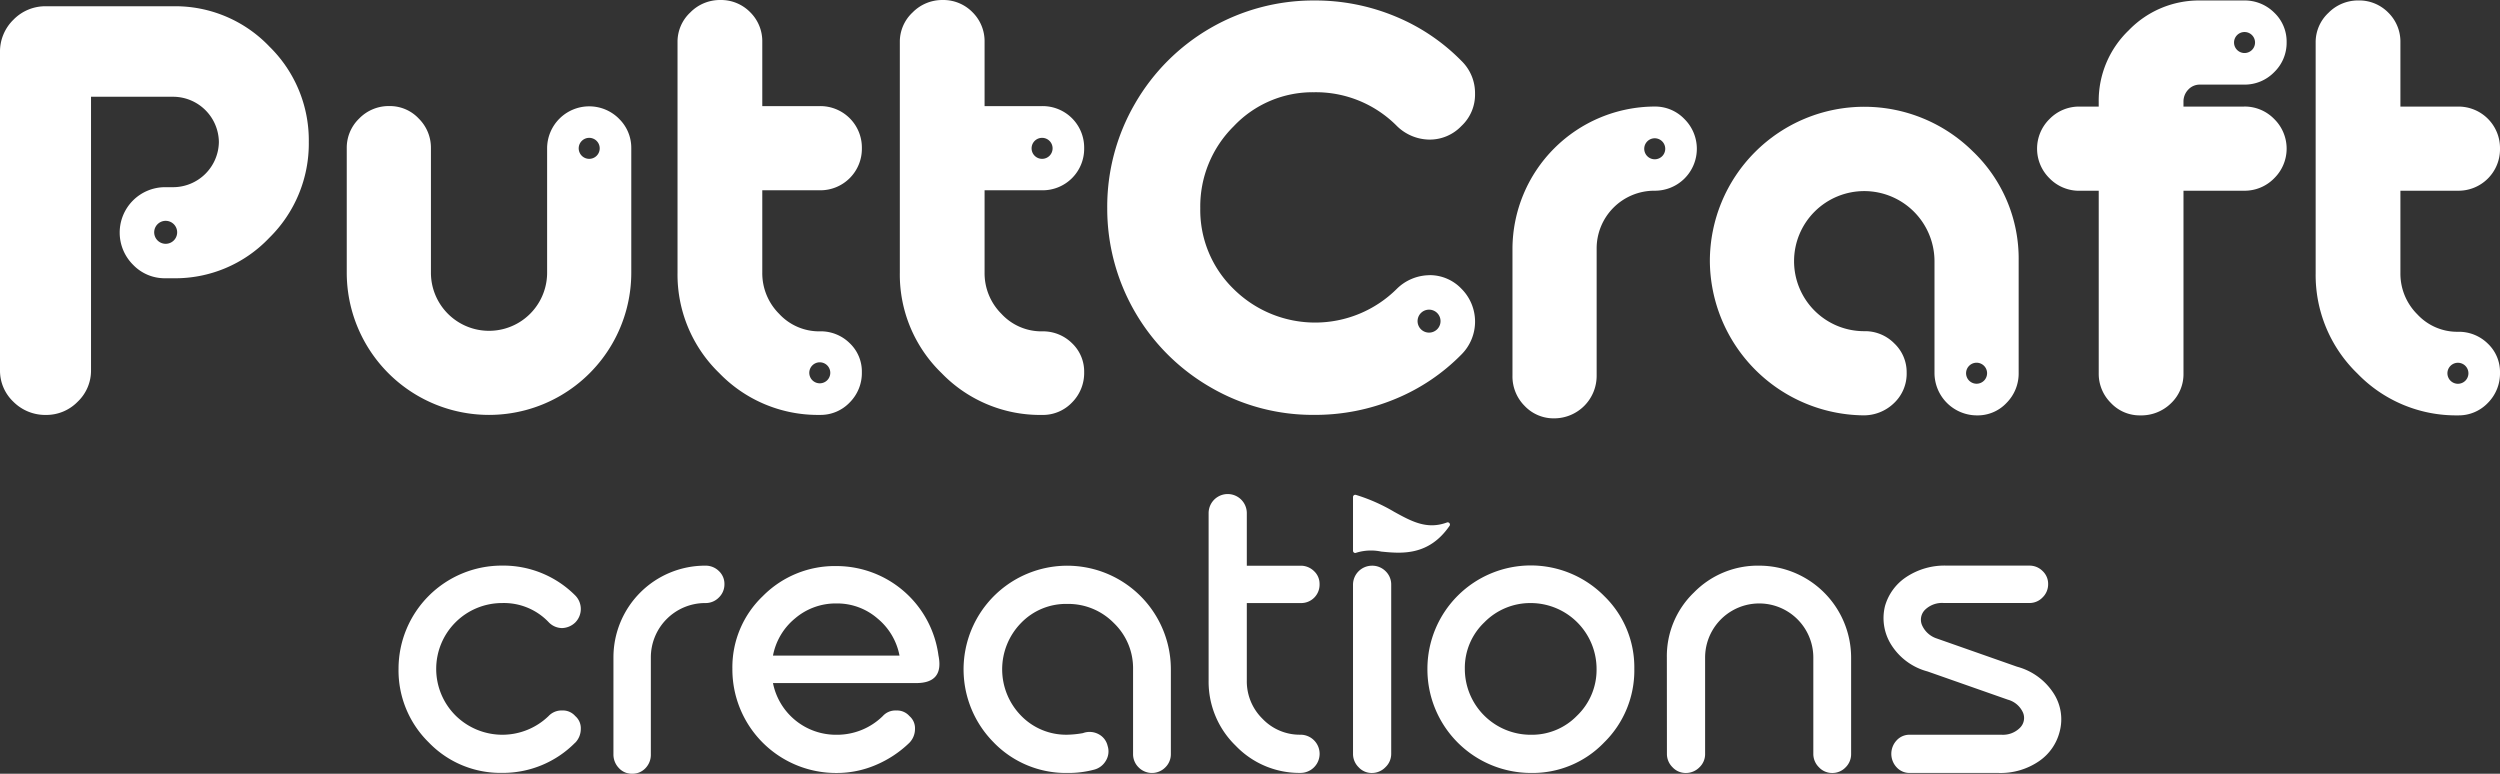
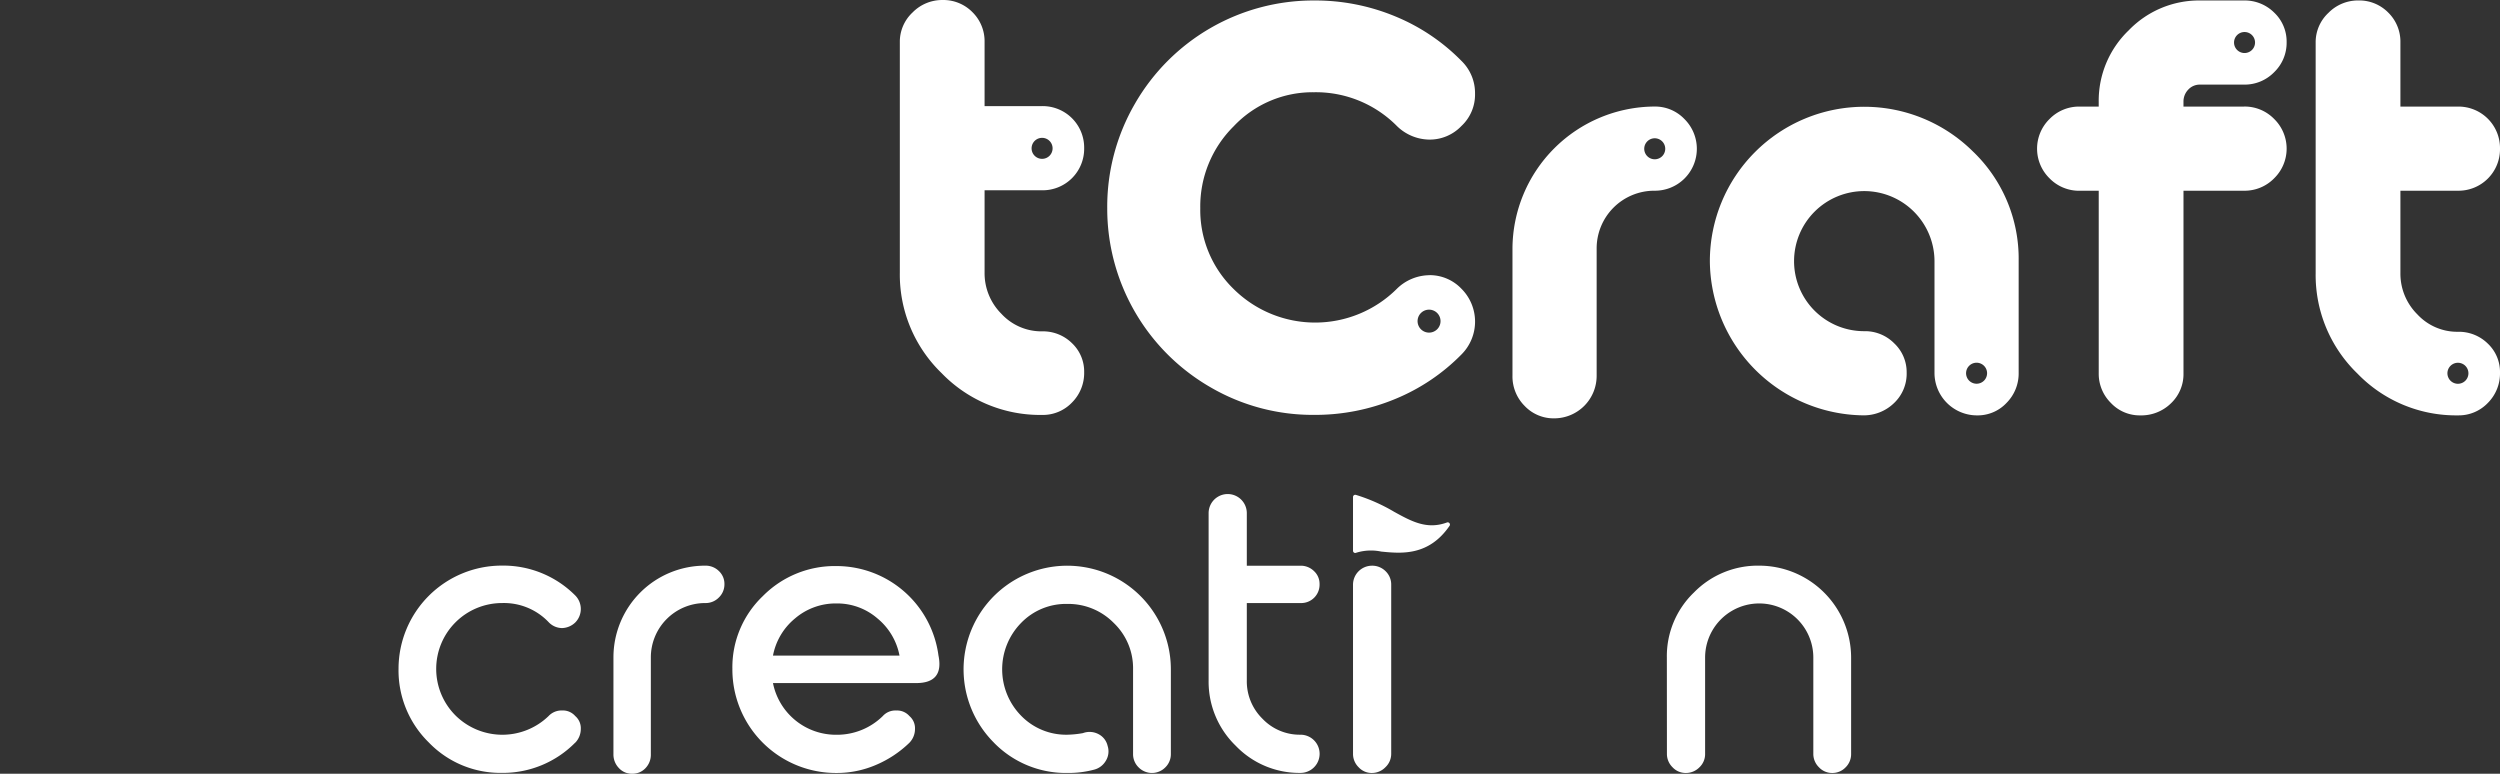
<svg xmlns="http://www.w3.org/2000/svg" width="183.777" height="56.878" viewBox="0 0 183.777 56.878">
  <rect x="0" y="0" width="183.777" height="56.878" fill="#333333" stroke="none" />
  <defs>
    <clipPath id="a">
      <rect width="183.777" height="56.878" fill="#fff" />
    </clipPath>
  </defs>
  <g clip-path="url(#a)">
-     <path d="M97.465,24.618A3.094,3.094,0,0,0,92.192,26.8v9.151a4.27,4.27,0,0,1-8.541,0V26.8a3.015,3.015,0,0,0-.893-2.179A2.905,2.905,0,0,0,80.6,23.7a3.025,3.025,0,0,0-2.222.915,2.976,2.976,0,0,0-.915,2.179v9.151a10.458,10.458,0,0,0,20.916,0V26.8a2.976,2.976,0,0,0-.915-2.179M95.286,27.58a.772.772,0,1,1,.772-.772.772.772,0,0,1-.772.772" transform="translate(-51.973 -15.903)" fill="#fff" />
-     <path d="M161.81,24.358a4,4,0,0,1-2.985-1.285,4.214,4.214,0,0,1-1.242-3.028V13.988h4.227a3.051,3.051,0,0,0,3.094-3.094A3.051,3.051,0,0,0,161.81,7.8h-4.227V3.094a2.992,2.992,0,0,0-.893-2.2,2.993,2.993,0,0,0-2.2-.893,3.047,3.047,0,0,0-2.2.915,2.941,2.941,0,0,0-.937,2.179V20.044a10.071,10.071,0,0,0,3.072,7.386A10.071,10.071,0,0,0,161.81,30.5a2.954,2.954,0,0,0,2.2-.915,3.065,3.065,0,0,0,.893-2.222,2.871,2.871,0,0,0-.893-2.135,3.031,3.031,0,0,0-2.2-.872m0,3.822a.772.772,0,1,1,.772-.772.772.772,0,0,1-.772.772" transform="translate(-101.547 0)" fill="#fff" />
    <path d="M211.467,24.358a4,4,0,0,1-2.985-1.285,4.214,4.214,0,0,1-1.242-3.028V13.988h4.227a3.051,3.051,0,0,0,3.094-3.094A3.051,3.051,0,0,0,211.467,7.8H207.24V3.094a2.992,2.992,0,0,0-.893-2.2,2.992,2.992,0,0,0-2.2-.893,3.047,3.047,0,0,0-2.2.915,2.941,2.941,0,0,0-.937,2.179V20.044a10.071,10.071,0,0,0,3.072,7.386,10.071,10.071,0,0,0,7.386,3.072,2.954,2.954,0,0,0,2.2-.915,3.065,3.065,0,0,0,.893-2.222,2.871,2.871,0,0,0-.893-2.135,3.03,3.03,0,0,0-2.2-.872m0-14.225a.772.772,0,1,1-.772.772.772.772,0,0,1,.772-.772" transform="translate(-134.863 0)" fill="#fff" />
-     <path d="M19.784,4.341A9.559,9.559,0,0,0,12.746,1.4H3.39a3.272,3.272,0,0,0-2.4.987A3.27,3.27,0,0,0,0,4.791V28.137a3.148,3.148,0,0,0,.987,2.339,3.309,3.309,0,0,0,2.4.966,3.209,3.209,0,0,0,2.317-.966,3.151,3.151,0,0,0,.987-2.339V8.053h6.051a3.37,3.37,0,0,1,3.348,3.326A3.371,3.371,0,0,1,12.746,14.7h-.6a3.338,3.338,0,0,0-2.36,5.708,3.218,3.218,0,0,0,2.36.987h.6a9.523,9.523,0,0,0,7.038-2.961A9.71,9.71,0,0,0,22.7,11.379a9.64,9.64,0,0,0-2.918-7.038M12.179,18.862a.844.844,0,1,1,.844-.844.844.844,0,0,1-.844.844" transform="translate(0 -0.94)" fill="#fff" />
    <path d="M271.038,20.295a3.465,3.465,0,0,0-2.394,1,8.511,8.511,0,0,1-11.992.022,8.093,8.093,0,0,1-2.459-5.942,8.292,8.292,0,0,1,2.459-6.029,7.976,7.976,0,0,1,5.9-2.5,8.378,8.378,0,0,1,6.094,2.481,3.461,3.461,0,0,0,2.394,1,3.217,3.217,0,0,0,2.351-1,3.15,3.15,0,0,0,1-2.372,3.294,3.294,0,0,0-1-2.416,14.6,14.6,0,0,0-4.853-3.265A15.346,15.346,0,0,0,262.55.1,15.136,15.136,0,0,0,249.4,7.671a15.077,15.077,0,0,0-2.046,7.7,15.147,15.147,0,0,0,7.6,13.168,14.924,14.924,0,0,0,7.6,2.024,15.346,15.346,0,0,0,5.985-1.175,14.6,14.6,0,0,0,4.853-3.265,3.416,3.416,0,0,0,0-4.832,3.221,3.221,0,0,0-2.351-1m-.03,4.225a.844.844,0,1,1,.844-.844.844.844,0,0,1-.844.844" transform="translate(-165.96 -0.065)" fill="#fff" />
    <path d="M350.509,24.715a2.975,2.975,0,0,0-2.179-.915,10.489,10.489,0,0,0-10.458,10.458v9.325a3.063,3.063,0,0,0,.893,2.223,2.928,2.928,0,0,0,2.179.915,3.123,3.123,0,0,0,3.116-3.137V34.258a4.24,4.24,0,0,1,4.27-4.27,3.081,3.081,0,0,0,2.179-5.273m-2.179,2.962a.772.772,0,1,1,.772-.772.772.772,0,0,1-.772.772" transform="translate(-226.689 -15.968)" fill="#fff" />
    <path d="M401.336,27.133a11.351,11.351,0,0,0-19.369,8A11.421,11.421,0,0,0,393.209,46.5a3.192,3.192,0,0,0,2.288-.893,2.971,2.971,0,0,0,.937-2.244,2.906,2.906,0,0,0-.915-2.157,3.014,3.014,0,0,0-2.179-.893,5.146,5.146,0,0,1-3.66-8.8,5.164,5.164,0,0,1,8.8,3.617v8.236a3.124,3.124,0,0,0,3.137,3.137,2.9,2.9,0,0,0,2.157-.915,3.064,3.064,0,0,0,.893-2.222V35.129a10.907,10.907,0,0,0-3.333-8m.24,17.047a.772.772,0,1,1,.772-.772.772.772,0,0,1-.772.772" transform="translate(-256.274 -15.968)" fill="#fff" />
    <path d="M470.269,7.9h-4.445V7.548a1.257,1.257,0,0,1,.349-.893,1.149,1.149,0,0,1,.872-.37h3.225a3.027,3.027,0,0,0,2.222-.915,3,3,0,0,0,.915-2.2A2.93,2.93,0,0,0,472.491.99,3.067,3.067,0,0,0,470.269.1h-3.225a7.169,7.169,0,0,0-5.251,2.2,7.167,7.167,0,0,0-2.2,5.251V7.9H458.2a3.027,3.027,0,0,0-2.223.915,3.052,3.052,0,0,0,0,4.358,3.027,3.027,0,0,0,2.223.915h1.394V27.506a3.011,3.011,0,0,0,.893,2.179,2.9,2.9,0,0,0,2.157.915,3.116,3.116,0,0,0,2.266-.893,2.954,2.954,0,0,0,.915-2.2V14.085h4.445a3.027,3.027,0,0,0,2.222-.915,3.051,3.051,0,0,0,0-4.358,3.027,3.027,0,0,0-2.222-.915m.043-5.478a.772.772,0,1,1-.772.772.772.772,0,0,1,.772-.772" transform="translate(-305.315 -0.065)" fill="#fff" />
    <path d="M527.754,24.455a4,4,0,0,1-2.985-1.285,4.214,4.214,0,0,1-1.242-3.028V14.085h4.227a3.051,3.051,0,0,0,3.094-3.094A3.051,3.051,0,0,0,527.754,7.9h-4.227V3.191a2.992,2.992,0,0,0-.893-2.2,2.992,2.992,0,0,0-2.2-.893,3.047,3.047,0,0,0-2.2.915,2.941,2.941,0,0,0-.937,2.179V20.141a10.07,10.07,0,0,0,3.072,7.386,10.071,10.071,0,0,0,7.386,3.072,2.954,2.954,0,0,0,2.2-.915,3.065,3.065,0,0,0,.893-2.222,2.871,2.871,0,0,0-.893-2.135,3.031,3.031,0,0,0-2.2-.872m0,3.822a.772.772,0,1,1,.772-.772.772.772,0,0,1-.772.772" transform="translate(-347.071 -0.065)" fill="#fff" />
    <path d="M302.415,114.8a.164.164,0,0,1-.165-.165v-3.949a.165.165,0,0,1,.209-.158,12.919,12.919,0,0,1,2.818,1.247c1.294.711,2.411,1.324,3.877.783a.163.163,0,0,1,.187.053.165.165,0,0,1,.006.194c-1.541,2.237-3.554,2.037-5.023,1.892a3.652,3.652,0,0,0-1.836.085.167.167,0,0,1-.073.017" transform="translate(-202.789 -74.15)" fill="#fff" />
-     <path d="M422.411,127.212a3.8,3.8,0,0,0-1.55,2.135,3.678,3.678,0,0,0,.438,2.793,4.518,4.518,0,0,0,2.691,2l5.908,2.076a1.71,1.71,0,0,1,1.112.951,1.016,1.016,0,0,1-.234,1.126,1.759,1.759,0,0,1-1.346.5h-6.756a1.274,1.274,0,0,0-.95.41,1.45,1.45,0,0,0,0,1.989,1.272,1.272,0,0,0,.95.41H429.2a4.977,4.977,0,0,0,2.984-.863,3.727,3.727,0,0,0,1.521-2.179,3.507,3.507,0,0,0-.424-2.778,4.611,4.611,0,0,0-2.705-1.989l-5.908-2.077a1.785,1.785,0,0,1-1.082-.98,1.027,1.027,0,0,1,.219-1.126,1.789,1.789,0,0,1,1.389-.5h6.288a1.32,1.32,0,0,0,.965-.409,1.337,1.337,0,0,0,.41-.98,1.29,1.29,0,0,0-.41-.965,1.345,1.345,0,0,0-.965-.395h-6.055a5.088,5.088,0,0,0-3.012.848" transform="translate(-282.297 -84.782)" fill="#fff" />
    <path d="M372.376,140.2a1.367,1.367,0,0,0,.409.98,1.315,1.315,0,0,0,.98.424,1.384,1.384,0,0,0,.994-.41,1.331,1.331,0,0,0,.424-.994V133.12a3.977,3.977,0,1,1,7.955,0V140.2a1.367,1.367,0,0,0,.409.98,1.314,1.314,0,0,0,.98.424,1.336,1.336,0,0,0,.98-.41,1.353,1.353,0,0,0,.409-.994V133.12a6.765,6.765,0,0,0-6.756-6.756,6.561,6.561,0,0,0-4.8,1.974,6.487,6.487,0,0,0-1.989,4.782Z" transform="translate(-249.839 -84.782)" fill="#fff" />
-     <path d="M331.86,128.587a7.6,7.6,0,0,0-12.986,5.352,7.614,7.614,0,0,0,7.633,7.663,7.274,7.274,0,0,0,5.353-2.237,7.414,7.414,0,0,0,2.223-5.425,7.3,7.3,0,0,0-2.223-5.352m-1.974,8.789a4.612,4.612,0,0,1-3.378,1.418,4.843,4.843,0,0,1-4.884-4.855,4.623,4.623,0,0,1,1.433-3.407,4.73,4.73,0,0,1,3.451-1.419,4.844,4.844,0,0,1,4.8,4.826,4.68,4.68,0,0,1-1.419,3.436" transform="translate(-213.943 -84.782)" fill="#fff" />
    <path d="M302.254,140.2a1.367,1.367,0,0,0,.409.98,1.3,1.3,0,0,0,.965.424,1.378,1.378,0,0,0,1.009-.424,1.346,1.346,0,0,0,.424-.98v-12.43a1.355,1.355,0,0,0-.409-.994,1.389,1.389,0,0,0-1.024-.409,1.4,1.4,0,0,0-1.375,1.375Z" transform="translate(-202.792 -84.782)" fill="#fff" />
    <path d="M271.981,128.865a6.478,6.478,0,0,0,4.767,2,1.4,1.4,0,1,0,0-2.808,3.779,3.779,0,0,1-2.793-1.17,3.851,3.851,0,0,1-1.155-2.808v-5.7h3.948a1.351,1.351,0,0,0,1.4-1.4,1.273,1.273,0,0,0-.409-.95,1.382,1.382,0,0,0-.995-.395H272.8V111.77a1.4,1.4,0,1,0-2.808,0v12.313a6.551,6.551,0,0,0,1.989,4.782" transform="translate(-181.146 -74.048)" fill="#fff" />
    <path d="M217.482,139.379a7.377,7.377,0,0,0,5.4,2.223,7.258,7.258,0,0,0,1.93-.234,1.4,1.4,0,0,0,.892-.658,1.313,1.313,0,0,0,.132-1.1,1.289,1.289,0,0,0-.673-.863,1.4,1.4,0,0,0-1.141-.073,7.245,7.245,0,0,1-1.141.117,4.607,4.607,0,0,1-3.407-1.4,4.873,4.873,0,0,1,0-6.814,4.589,4.589,0,0,1,3.393-1.4,4.689,4.689,0,0,1,3.422,1.4,4.6,4.6,0,0,1,1.419,3.393v6.23a1.353,1.353,0,0,0,.409.994,1.377,1.377,0,0,0,1.96,0,1.354,1.354,0,0,0,.409-.994v-6.23a7.619,7.619,0,1,0-13,5.411" transform="translate(-144.415 -84.782)" fill="#fff" />
    <path d="M178.757,133.033a7.566,7.566,0,0,0-7.487-6.58,7.438,7.438,0,0,0-5.425,2.208A7.225,7.225,0,0,0,163.607,134a7.615,7.615,0,0,0,7.663,7.663,7.268,7.268,0,0,0,2.91-.6,8.03,8.03,0,0,0,2.442-1.623,1.453,1.453,0,0,0,.409-1.024,1.172,1.172,0,0,0-.409-.936,1.2,1.2,0,0,0-.965-.409,1.239,1.239,0,0,0-.994.409,4.8,4.8,0,0,1-3.393,1.374,4.721,4.721,0,0,1-4.679-3.8h10.529q2.047,0,1.638-2.018m-12.167,0a4.657,4.657,0,0,1,1.623-2.735,4.6,4.6,0,0,1,3.056-1.1,4.517,4.517,0,0,1,3,1.1,4.663,4.663,0,0,1,1.623,2.735Z" transform="translate(-109.769 -84.841)" fill="#fff" />
    <path d="M137.035,140.227a1.43,1.43,0,0,0,.395,1.009,1.283,1.283,0,0,0,.98.424,1.3,1.3,0,0,0,.98-.409,1.417,1.417,0,0,0,.395-1.024V133.12a3.994,3.994,0,0,1,4.006-4.007,1.354,1.354,0,0,0,.995-.409,1.338,1.338,0,0,0,.409-.98,1.291,1.291,0,0,0-.409-.965,1.381,1.381,0,0,0-.995-.395,6.739,6.739,0,0,0-6.755,6.756Z" transform="translate(-91.941 -84.782)" fill="#fff" />
    <path d="M102.027,139.379a1.455,1.455,0,0,0,.409-1.024,1.173,1.173,0,0,0-.409-.936,1.2,1.2,0,0,0-.965-.409,1.3,1.3,0,0,0-.994.409,4.891,4.891,0,0,1-6.844-.044,4.84,4.84,0,0,1,3.422-8.262,4.535,4.535,0,0,1,3.422,1.4,1.371,1.371,0,0,0,.994.439,1.457,1.457,0,0,0,.965-.409,1.412,1.412,0,0,0,0-1.989,7.461,7.461,0,0,0-5.4-2.194,7.588,7.588,0,0,0-7.589,7.575,7.412,7.412,0,0,0,2.223,5.425,7.307,7.307,0,0,0,5.382,2.237,7.456,7.456,0,0,0,5.381-2.223" transform="translate(-59.741 -84.782)" fill="#fff" />
  </g>
</svg>